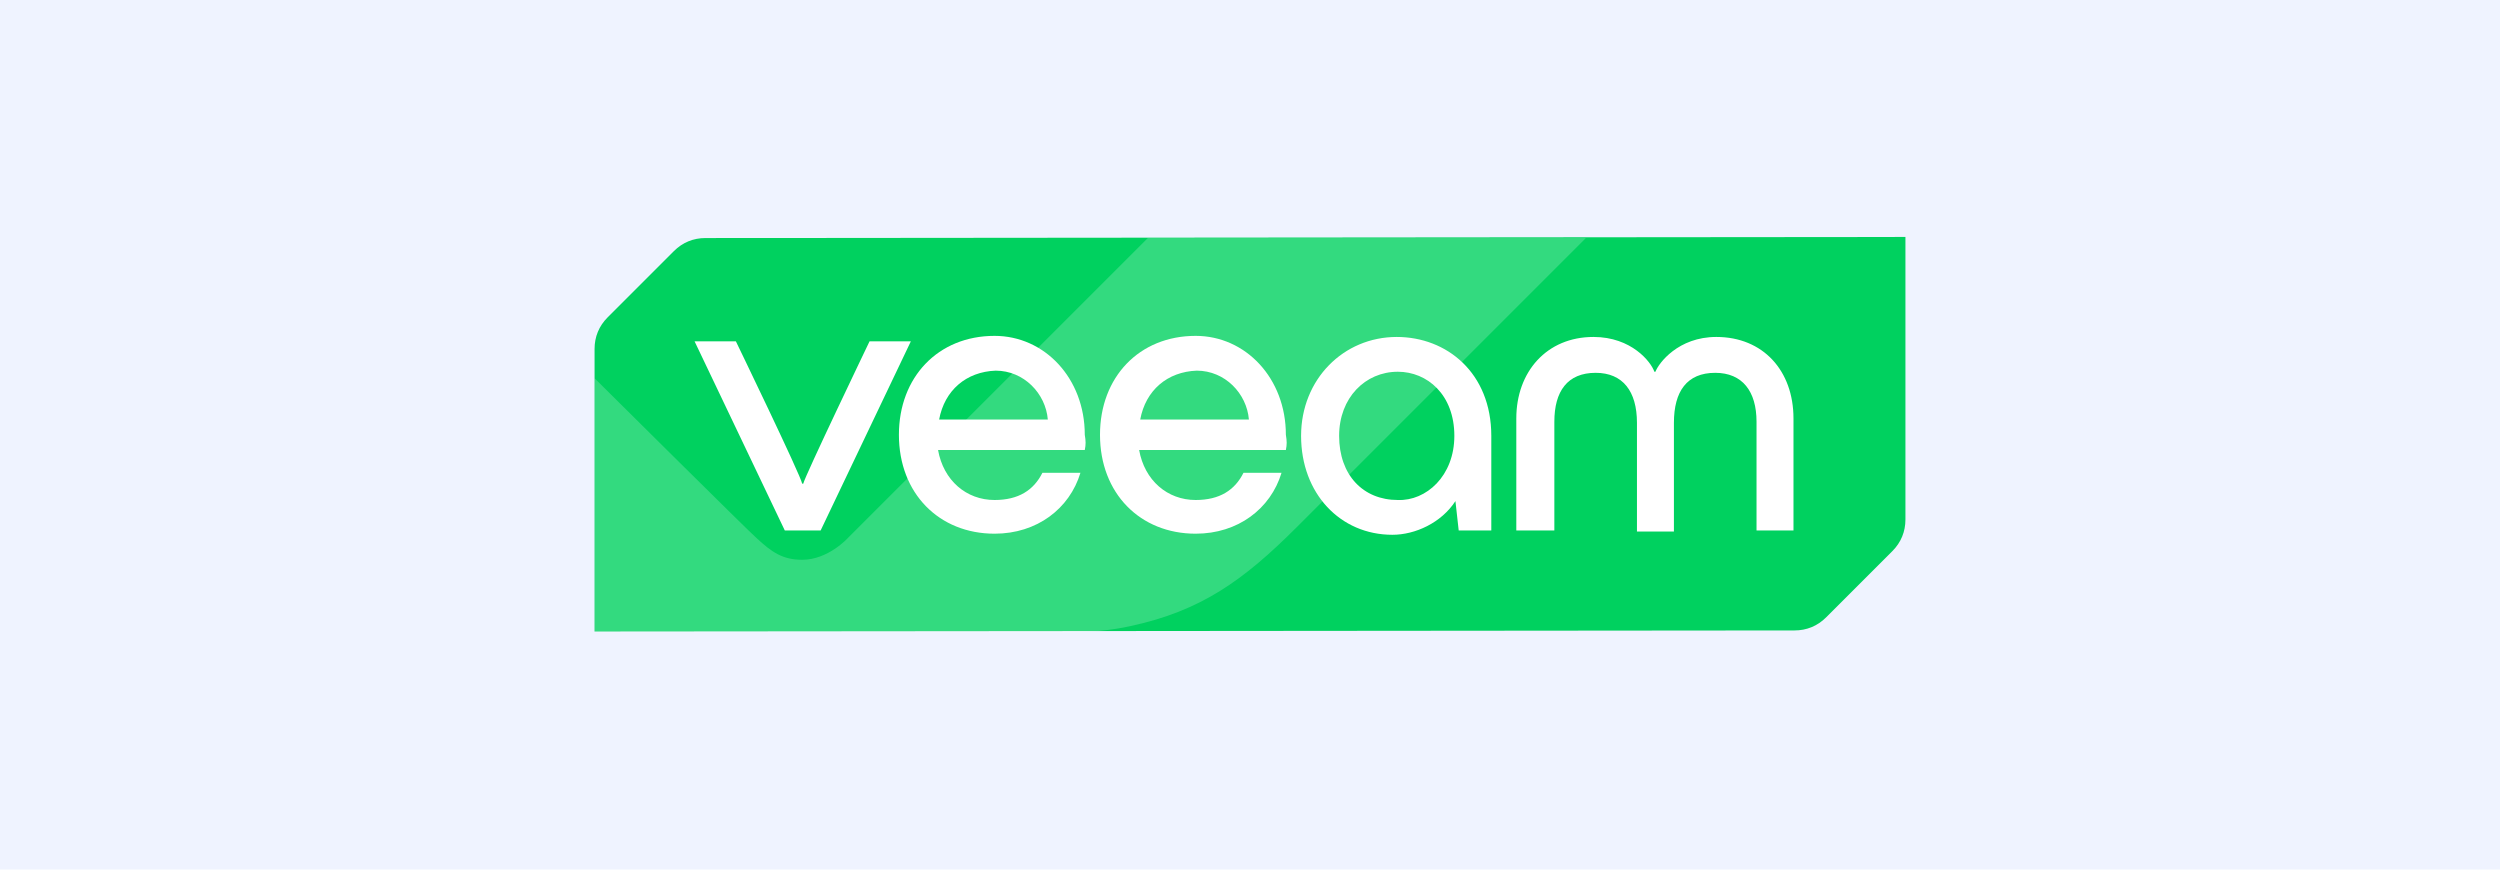
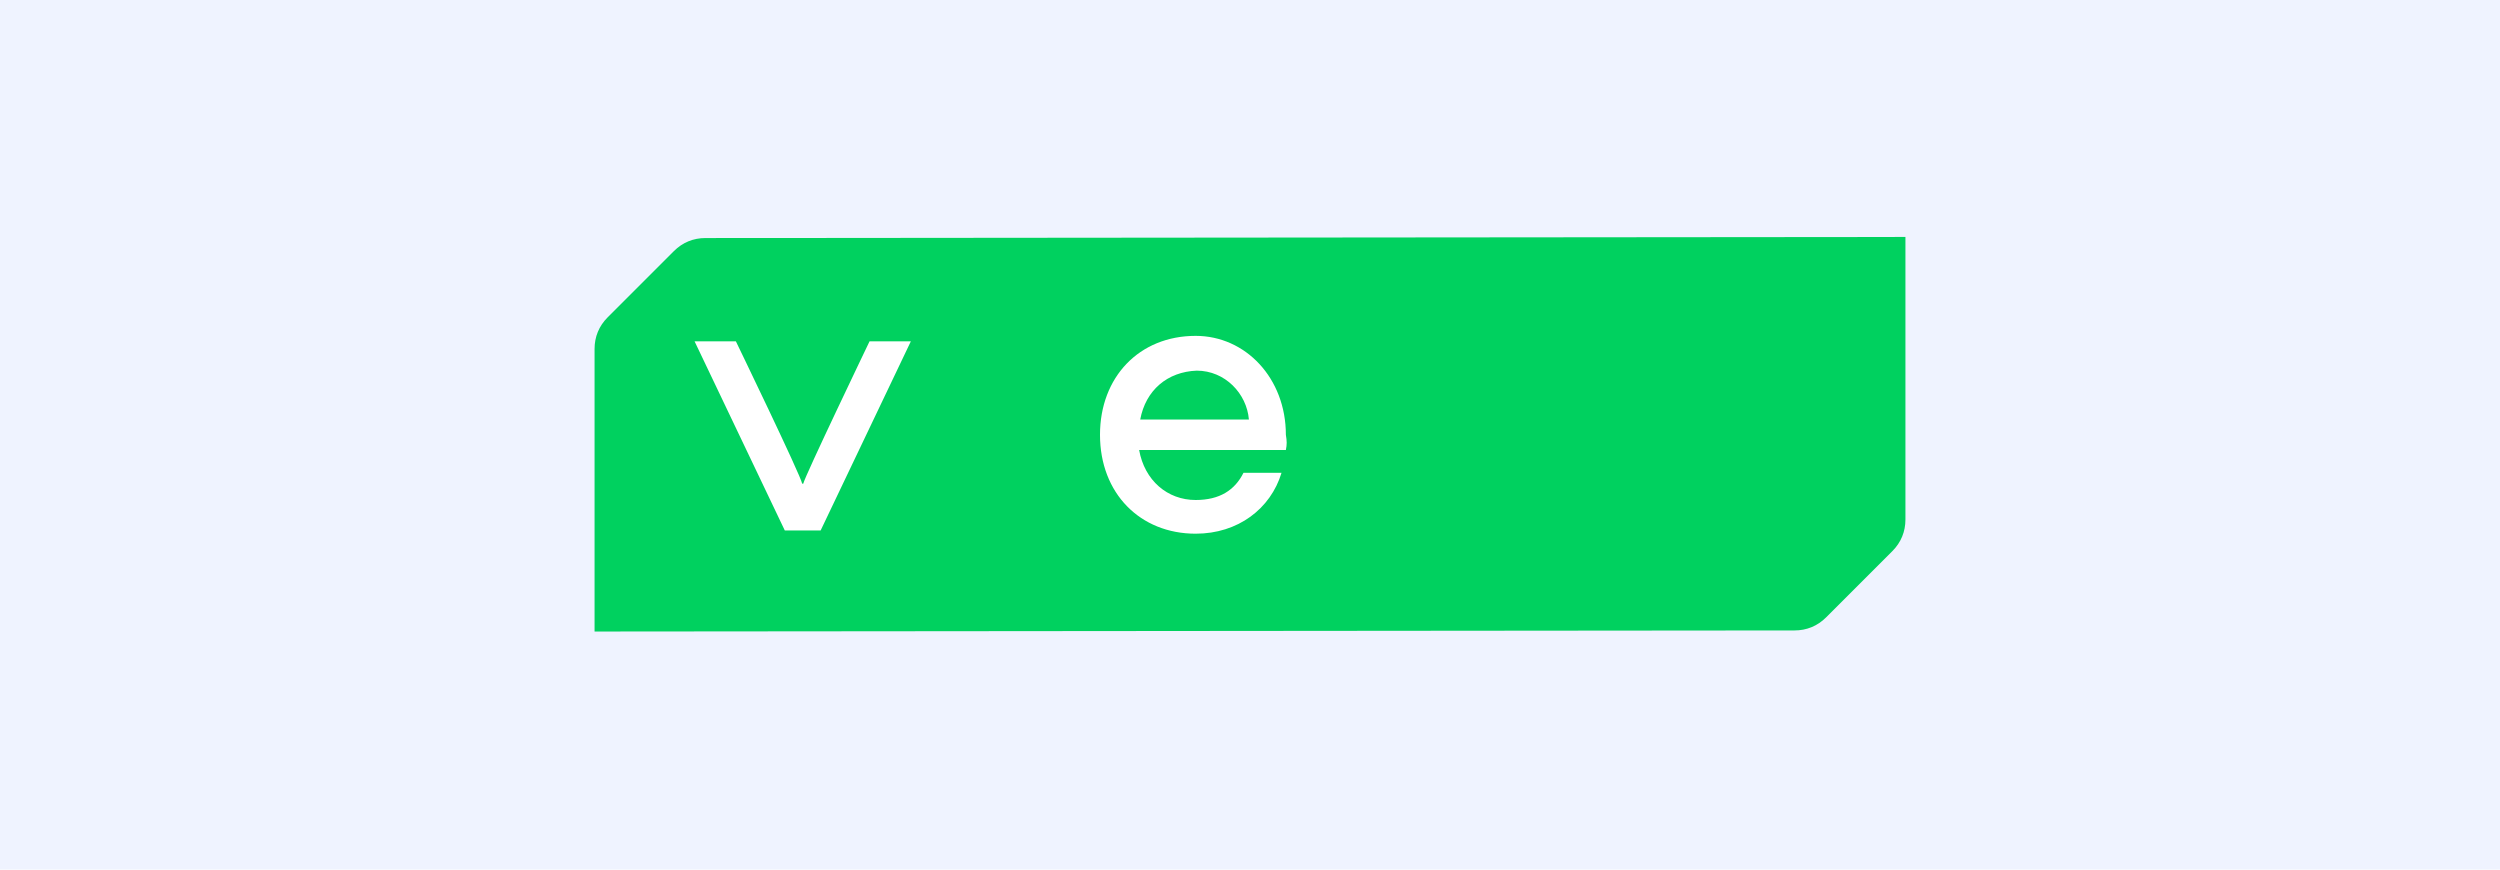
<svg xmlns="http://www.w3.org/2000/svg" version="1.1" id="Layer_1" x="0px" y="0px" viewBox="0 0 230 80" style="enable-background:new 0 0 230 80;" xml:space="preserve">
  <style type="text/css">
	.st0{fill:#EFF3FF;}
	.st1{fill:#00D15F;}
	.st2{opacity:0.2;fill:#FFFFFF;enable-background:new    ;}
	.st3{fill:#FFFFFF;}
</style>
  <rect class="st0" width="230" height="80" />
  <g id="Veeam_x5F_Logo_x5F_Bounce_x5F_20-percent_00000073709336875432323220000002561583538578287504_">
    <g>
      <path class="st1" d="M64.9,21.9c-1.1,0-2.1,0.4-2.9,1.2l-6.1,6.1c-0.8,0.8-1.2,1.8-1.2,2.9v26l110.4-0.1c1.1,0,2.1-0.4,2.9-1.2    l6.1-6.1c0.8-0.8,1.2-1.8,1.2-2.9l0-26L64.9,21.9z" />
-       <path class="st2" d="M54.7,34.8l0,23.4l41.2,0c0,0,4.6,0.2,8.1-0.6c6.5-1.4,10.4-4.2,15.3-9.1c8.2-8.2,26.6-26.6,26.6-26.6    l-40.3,0L78,49.5c0,0-1.8,2-4.2,2c-1.8,0-2.8-0.7-4.2-2C69.2,49.2,54.7,34.8,54.7,34.8z" />
      <g>
        <g>
          <path class="st3" d="M72.2,48.8l-8.3-17.4h3.8c0,0,6,12.4,6.1,13.1h0.1c0.1-0.6,6.1-13.1,6.1-13.1h3.8l-8.3,17.4H72.2z" />
-           <path class="st3" d="M99.8,41.4H86.3c0.5,2.8,2.6,4.6,5.2,4.6c2.2,0,3.6-0.9,4.4-2.5h3.5c-1,3.3-4,5.6-7.9,5.6      c-5.1,0-8.8-3.7-8.8-9.1c0-5.3,3.6-9.1,8.8-9.1c4.6,0,8.3,3.9,8.3,9.1C99.9,40.6,99.9,40.9,99.8,41.4z M86.4,38.6h10      c-0.2-2.4-2.2-4.5-4.8-4.5C88.9,34.2,86.9,35.9,86.4,38.6z" />
          <path class="st3" d="M118.3,41.4h-13.5c0.5,2.8,2.6,4.6,5.2,4.6c2.2,0,3.6-0.9,4.4-2.5h3.5c-1,3.3-4,5.6-7.9,5.6      c-5.1,0-8.8-3.7-8.8-9.1c0-5.3,3.6-9.1,8.8-9.1c4.6,0,8.3,3.9,8.3,9.1C118.4,40.6,118.4,40.9,118.3,41.4z M104.9,38.6h10      c-0.2-2.4-2.2-4.5-4.8-4.5C107.4,34.2,105.4,35.9,104.9,38.6z" />
-           <path class="st3" d="M137.2,40.1v8.7h-3l-0.3-2.7c-1.3,2-3.7,3.1-5.8,3.1c-4.8,0-8.4-3.8-8.4-9.1c0-5.2,3.9-9.1,8.8-9.1      C133.1,31,137.2,34.3,137.2,40.1z M133.8,40.1c0-3.8-2.5-5.9-5.2-5.9c-3,0-5.4,2.4-5.4,5.9c0,3.6,2.2,5.9,5.4,5.9      C131.2,46.1,133.8,43.8,133.8,40.1z" />
-           <path class="st3" d="M139.5,48.8V38.5c0-4.3,2.8-7.5,7.1-7.5c3.5,0,5.3,2.3,5.6,3.2h0.1c0.3-0.8,2.1-3.2,5.6-3.2      c4.3,0,7.1,3.1,7.1,7.5v10.3h-3.4v-10c0-2.8-1.3-4.5-3.8-4.5c-2.6,0-3.8,1.7-3.8,4.6v10h-3.4v-10c0-2.9-1.3-4.6-3.8-4.6      c-2.6,0-3.8,1.7-3.8,4.5v10H139.5z" />
        </g>
      </g>
    </g>
  </g>
</svg>